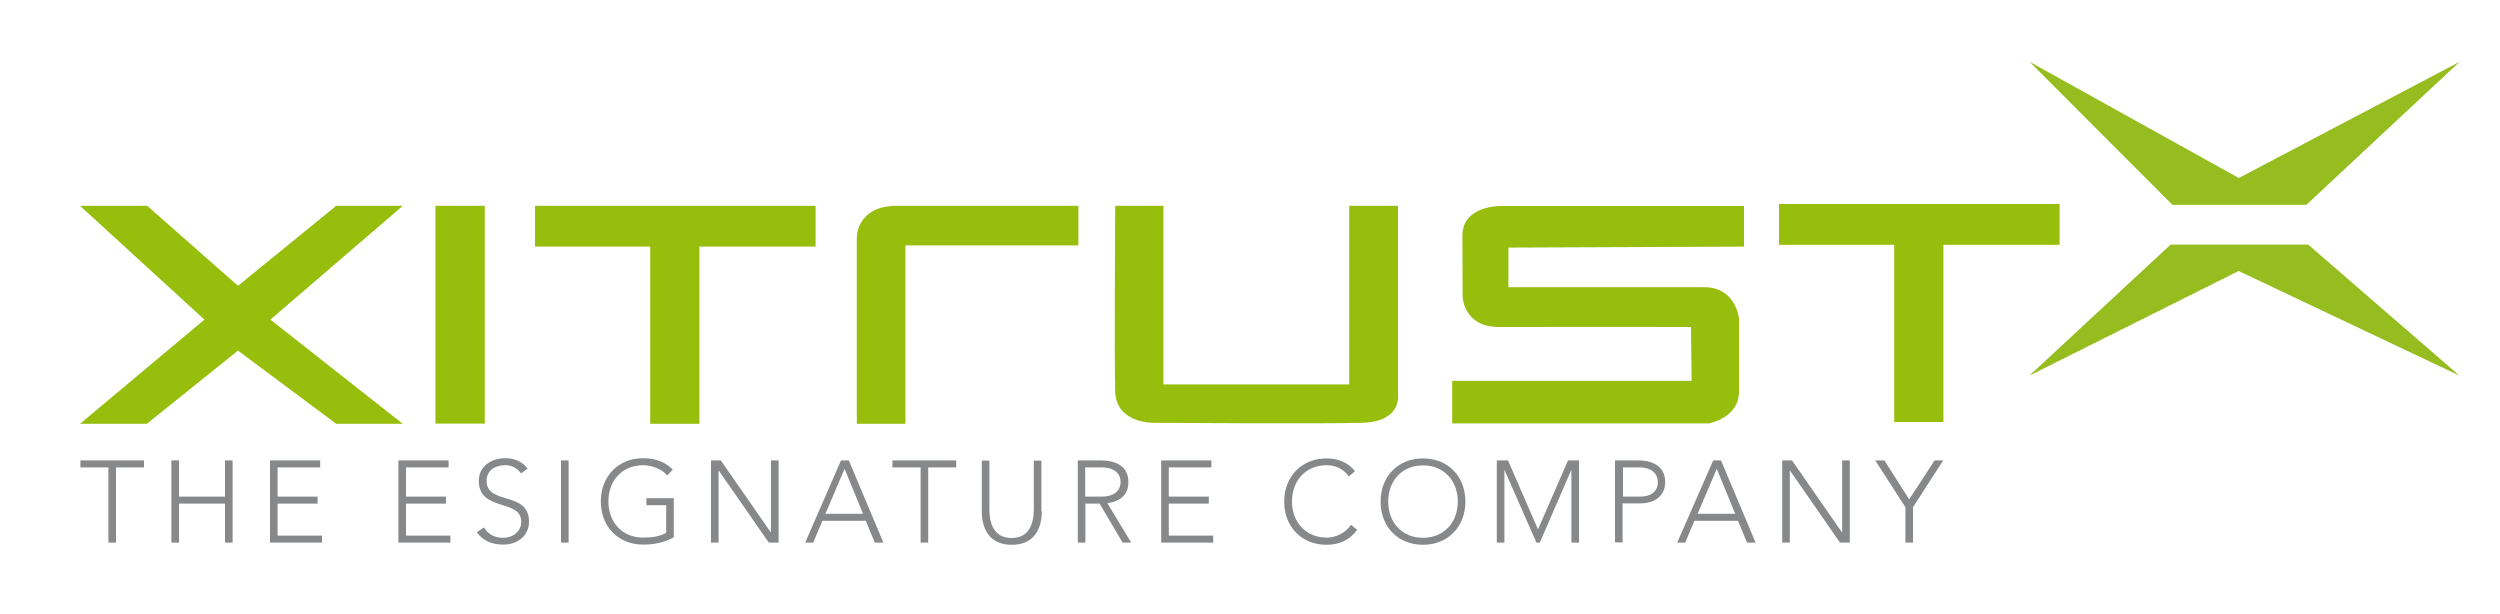
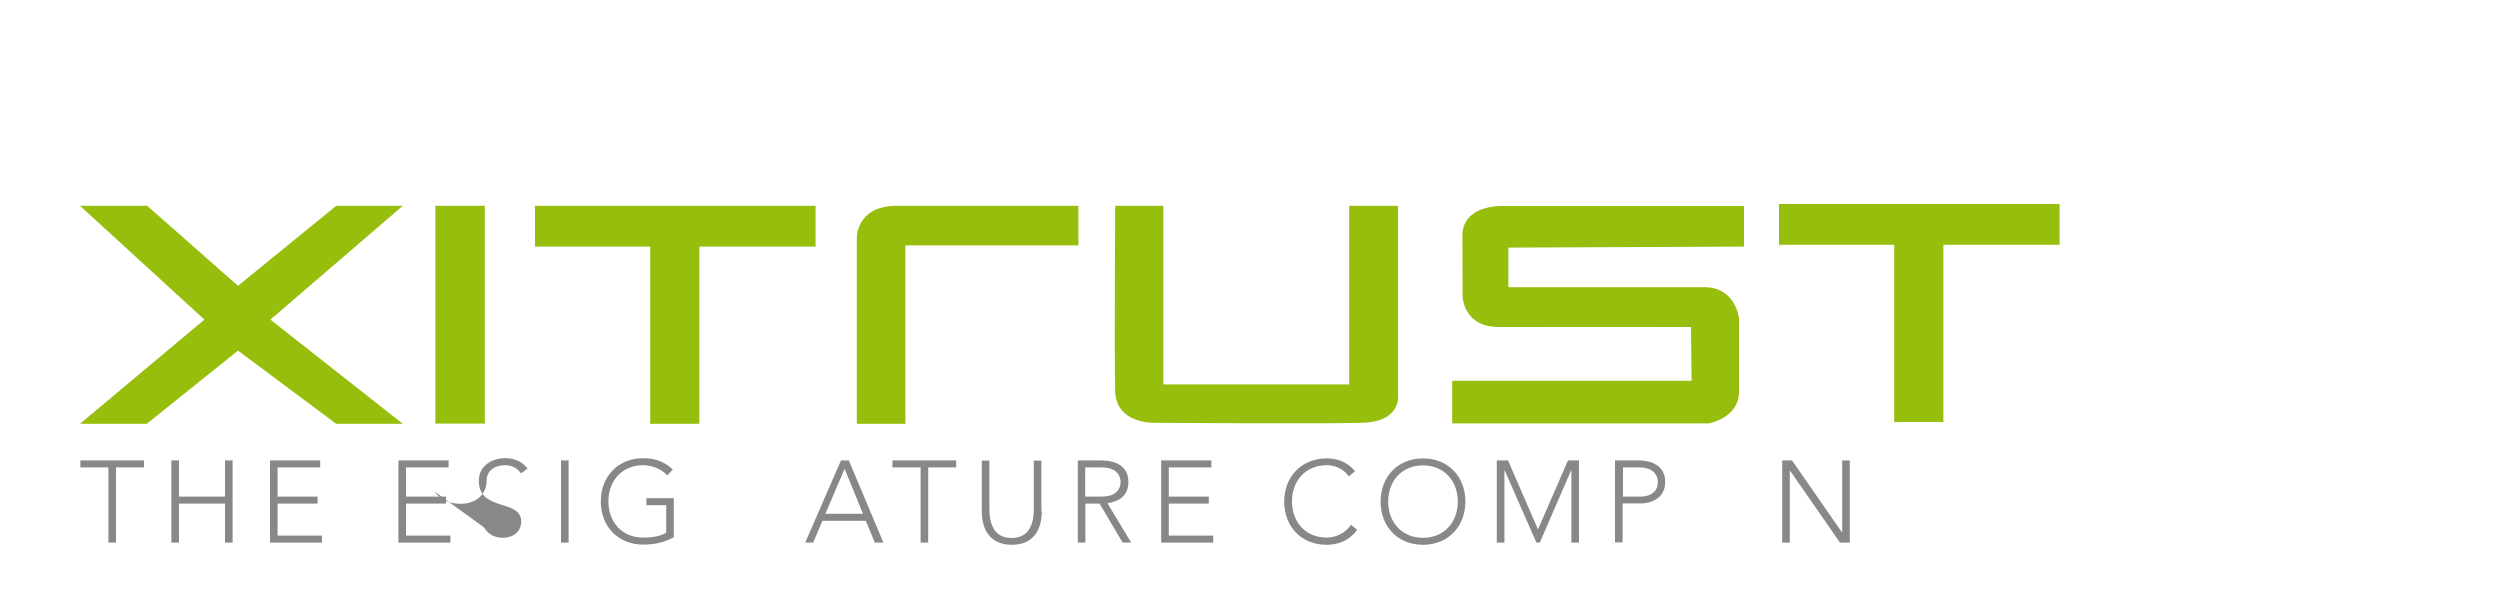
<svg xmlns="http://www.w3.org/2000/svg" version="1.1" id="Ebene_2" x="0px" y="0px" viewBox="0 0 1250 307" style="enable-background:new 0 0 1250 307;" xml:space="preserve">
  <style type="text/css">
	.st0{fill:#97BE0D;}
	.st1{fill:#87888A;}
	.st2{fill:#96BD1F;}
</style>
  <polygon class="st0" points="40,102.9 73.6,102.9 119,142.9 168.1,102.9 201.4,102.9 135.2,159.8 201.4,211.9 168.1,211.9   119,175.3 73.4,211.9 40,211.9 102.2,159.8 " />
  <rect x="217.7" y="102.9" class="st0" width="24.7" height="108.9" />
  <polygon class="st0" points="407.8,102.9 267.5,102.9 267.5,123.3 325.1,123.3 325.1,211.9 349.7,211.9 349.7,123.3 407.8,123.3 " />
  <path class="st0" d="M448.4,102.9h90.8v19.8h-86.5v89.2h-24.3v-92.5C428.3,119.4,427.8,102.9,448.4,102.9z" />
  <path class="st0" d="M557.7,102.9h24v89.3h92.9v-89.3H699v94.4c0,0,2.2,13.5-17.9,14.1c-20.1,0.6-104.4,0-104.4,0  s-18.6,0.4-19.1-15.6s0-92.4,0-92.4" />
  <path class="st0" d="M872,123.3v-20.3H750.5c0,0-19.4-0.4-19.3,14.9c0.1,15.7,0.1,30.2,0.1,30.2s0.2,15.5,18.3,15.4s95.9,0,95.9,0  l0.3,26.9H726.1v21.3h128.3c0,0,15.1-2.7,15.1-15.8s0-36.6,0-36.6s-1.5-15.7-17.3-15.7s-98,0-98,0v-19.8L872,123.3z" />
  <polygon class="st0" points="1029.8,102 889.5,102 889.5,122.4 947.1,122.4 947.1,211 971.7,211 971.7,122.4 1029.8,122.4 " />
  <g>
    <path class="st1" d="M54.2,233.7h-14v-3.5H72v3.5H58v37.6h-3.8V233.7z" />
    <path class="st1" d="M85.7,230.2h3.8v18.1h23v-18.1h3.8v41.1h-3.8v-19.5h-23v19.5h-3.8V230.2z" />
    <path class="st1" d="M135,230.2h25.1v3.5h-21.3v14.6h20v3.5h-20v16H161v3.5h-26V230.2z" />
    <path class="st1" d="M199.2,230.2h25.1v3.5H203v14.6h20v3.5h-20v16h22.2v3.5h-26V230.2z" />
-     <path class="st1" d="M242,263.7c2,3.4,5.3,5.2,9.4,5.2c5.2,0,9.2-3.1,9.2-8.1c0-11.5-21.2-4.8-21.2-20.4c0-7.3,6.3-11.3,13.2-11.3   c4.5,0,8.4,1.5,11.2,5.2l-3.3,2.4c-1.9-2.7-4.5-4.1-8-4.1c-4.9,0-9.2,2.6-9.2,7.8c0,12.4,21.2,4.9,21.2,20.4   c0,7.4-6.1,11.5-12.8,11.5c-5.4,0-10.1-1.7-13.3-6.2L242,263.7z" />
+     <path class="st1" d="M242,263.7c2,3.4,5.3,5.2,9.4,5.2c5.2,0,9.2-3.1,9.2-8.1c0-11.5-21.2-4.8-21.2-20.4c0-7.3,6.3-11.3,13.2-11.3   c4.5,0,8.4,1.5,11.2,5.2l-3.3,2.4c-1.9-2.7-4.5-4.1-8-4.1c-4.9,0-9.2,2.6-9.2,7.8c0,7.4-6.1,11.5-12.8,11.5c-5.4,0-10.1-1.7-13.3-6.2L242,263.7z" />
    <path class="st1" d="M280.5,230.2h3.8v41.1h-3.8V230.2z" />
    <path class="st1" d="M336.9,268.6c-4.8,2.7-10,3.7-15.3,3.7c-12.5,0-21.2-9-21.2-21.6c0-12.5,8.7-21.6,21.2-21.6   c6.1,0,11,1.9,14.8,5.7l-2.8,2.9c-2.5-3-7.5-5.1-12-5.1c-10.7,0-17.4,7.9-17.4,18.1c0,10.2,6.7,18.1,17.4,18.1   c4.4,0,8.4-0.6,11.5-2.4v-13.8h-9.9v-3.5h13.7V268.6z" />
-     <path class="st1" d="M355.5,230.2h4.9l25,36h0.1v-36h3.8v41.1h-4.9l-25-36h-0.1v36h-3.8V230.2z" />
    <path class="st1" d="M420.5,230.2h3.9l17.3,41.1h-4.3l-4.5-10.9h-21.7l-4.6,10.9h-4L420.5,230.2z M422.3,234.4l-9.6,22.5h18.8   L422.3,234.4z" />
    <path class="st1" d="M460.2,233.7h-14v-3.5h31.9v3.5h-14v37.6h-3.8V233.7z" />
    <path class="st1" d="M520.9,255.6c0,8.8-3.8,16.8-15,16.8s-15-8-15-16.8v-25.3h3.8v24.4c0,5.9,1.6,14.3,11.1,14.3   s11.1-8.4,11.1-14.3v-24.4h3.8V255.6z" />
    <path class="st1" d="M538.8,230.2h10.8c3.2,0,14.6,0,14.6,10.8c0,7.8-6,10-10.5,10.6l11.9,19.7h-4.3l-11.5-19.5h-7.1v19.5h-3.8   V230.2z M542.6,248.3h8.1c8.1,0,9.6-4.5,9.6-7.3s-1.6-7.3-9.6-7.3h-8.1V248.3z" />
    <path class="st1" d="M580.6,230.2h25.1v3.5h-21.3v14.6h20v3.5h-20v16h22.2v3.5h-26V230.2z" />
    <path class="st1" d="M678.6,264.9c-3.9,5.3-9.2,7.5-15.3,7.5c-12.5,0-21.2-9-21.2-21.6c0-12.5,8.7-21.6,21.2-21.6   c5.6,0,10.6,1.9,14.2,6.4l-3.1,2.6c-2.6-3.8-6.9-5.6-11-5.6c-10.7,0-17.4,7.9-17.4,18.1c0,10.2,6.7,18.1,17.4,18.1   c4.1,0,9.2-2,12.1-6.4L678.6,264.9z" />
    <path class="st1" d="M711.5,229.2c12.5,0,21.2,9,21.2,21.6c0,12.5-8.7,21.6-21.2,21.6s-21.2-9-21.2-21.6   C690.3,238.2,699,229.2,711.5,229.2z M711.5,268.9c10.7,0,17.4-7.9,17.4-18.1c0-10.2-6.7-18.1-17.4-18.1s-17.4,7.9-17.4,18.1   C694.1,261,700.8,268.9,711.5,268.9z" />
    <path class="st1" d="M748.3,230.2h5.7l15,34.5l15-34.5h5.5v41.1h-3.8v-36.2h-0.1l-15.7,36.2h-1.7l-15.9-36.2h-0.1v36.2h-3.8V230.2z   " />
    <path class="st1" d="M807.6,230.2h11.8c5.8,0,13.2,2.3,13.2,10.8c0,7.4-5.9,10.7-12.4,10.7h-8.9v19.5h-3.8V230.2z M811.5,248.3h8.7   c4.4,0,8.7-1.9,8.7-7.2c0-5.3-4.5-7.4-8.9-7.4h-8.5V248.3z" />
-     <path class="st1" d="M856.6,230.2h3.9l17.3,41.1h-4.3l-4.5-10.9h-21.8l-4.6,10.9h-4L856.6,230.2z M858.4,234.4l-9.6,22.5h18.8   L858.4,234.4z" />
    <path class="st1" d="M891.1,230.2h4.9l25,36h0.1v-36h3.8v41.1H920l-25-36h-0.1v36h-3.8V230.2z" />
-     <path class="st1" d="M952.7,253.6l-15.1-23.4h4.6l12.4,19.5l12.7-19.5h4.3l-15.1,23.4v17.7h-3.8V253.6z" />
  </g>
-   <path class="st2" d="M1085.3,122.3l-70.6,65.5l104.6-52.3l110.4,52.3l-75.6-65.5H1085.3z M1229.8,30.9L1119.4,89l-104.6-58.1  l71.4,71.5h67L1229.8,30.9z" />
</svg>